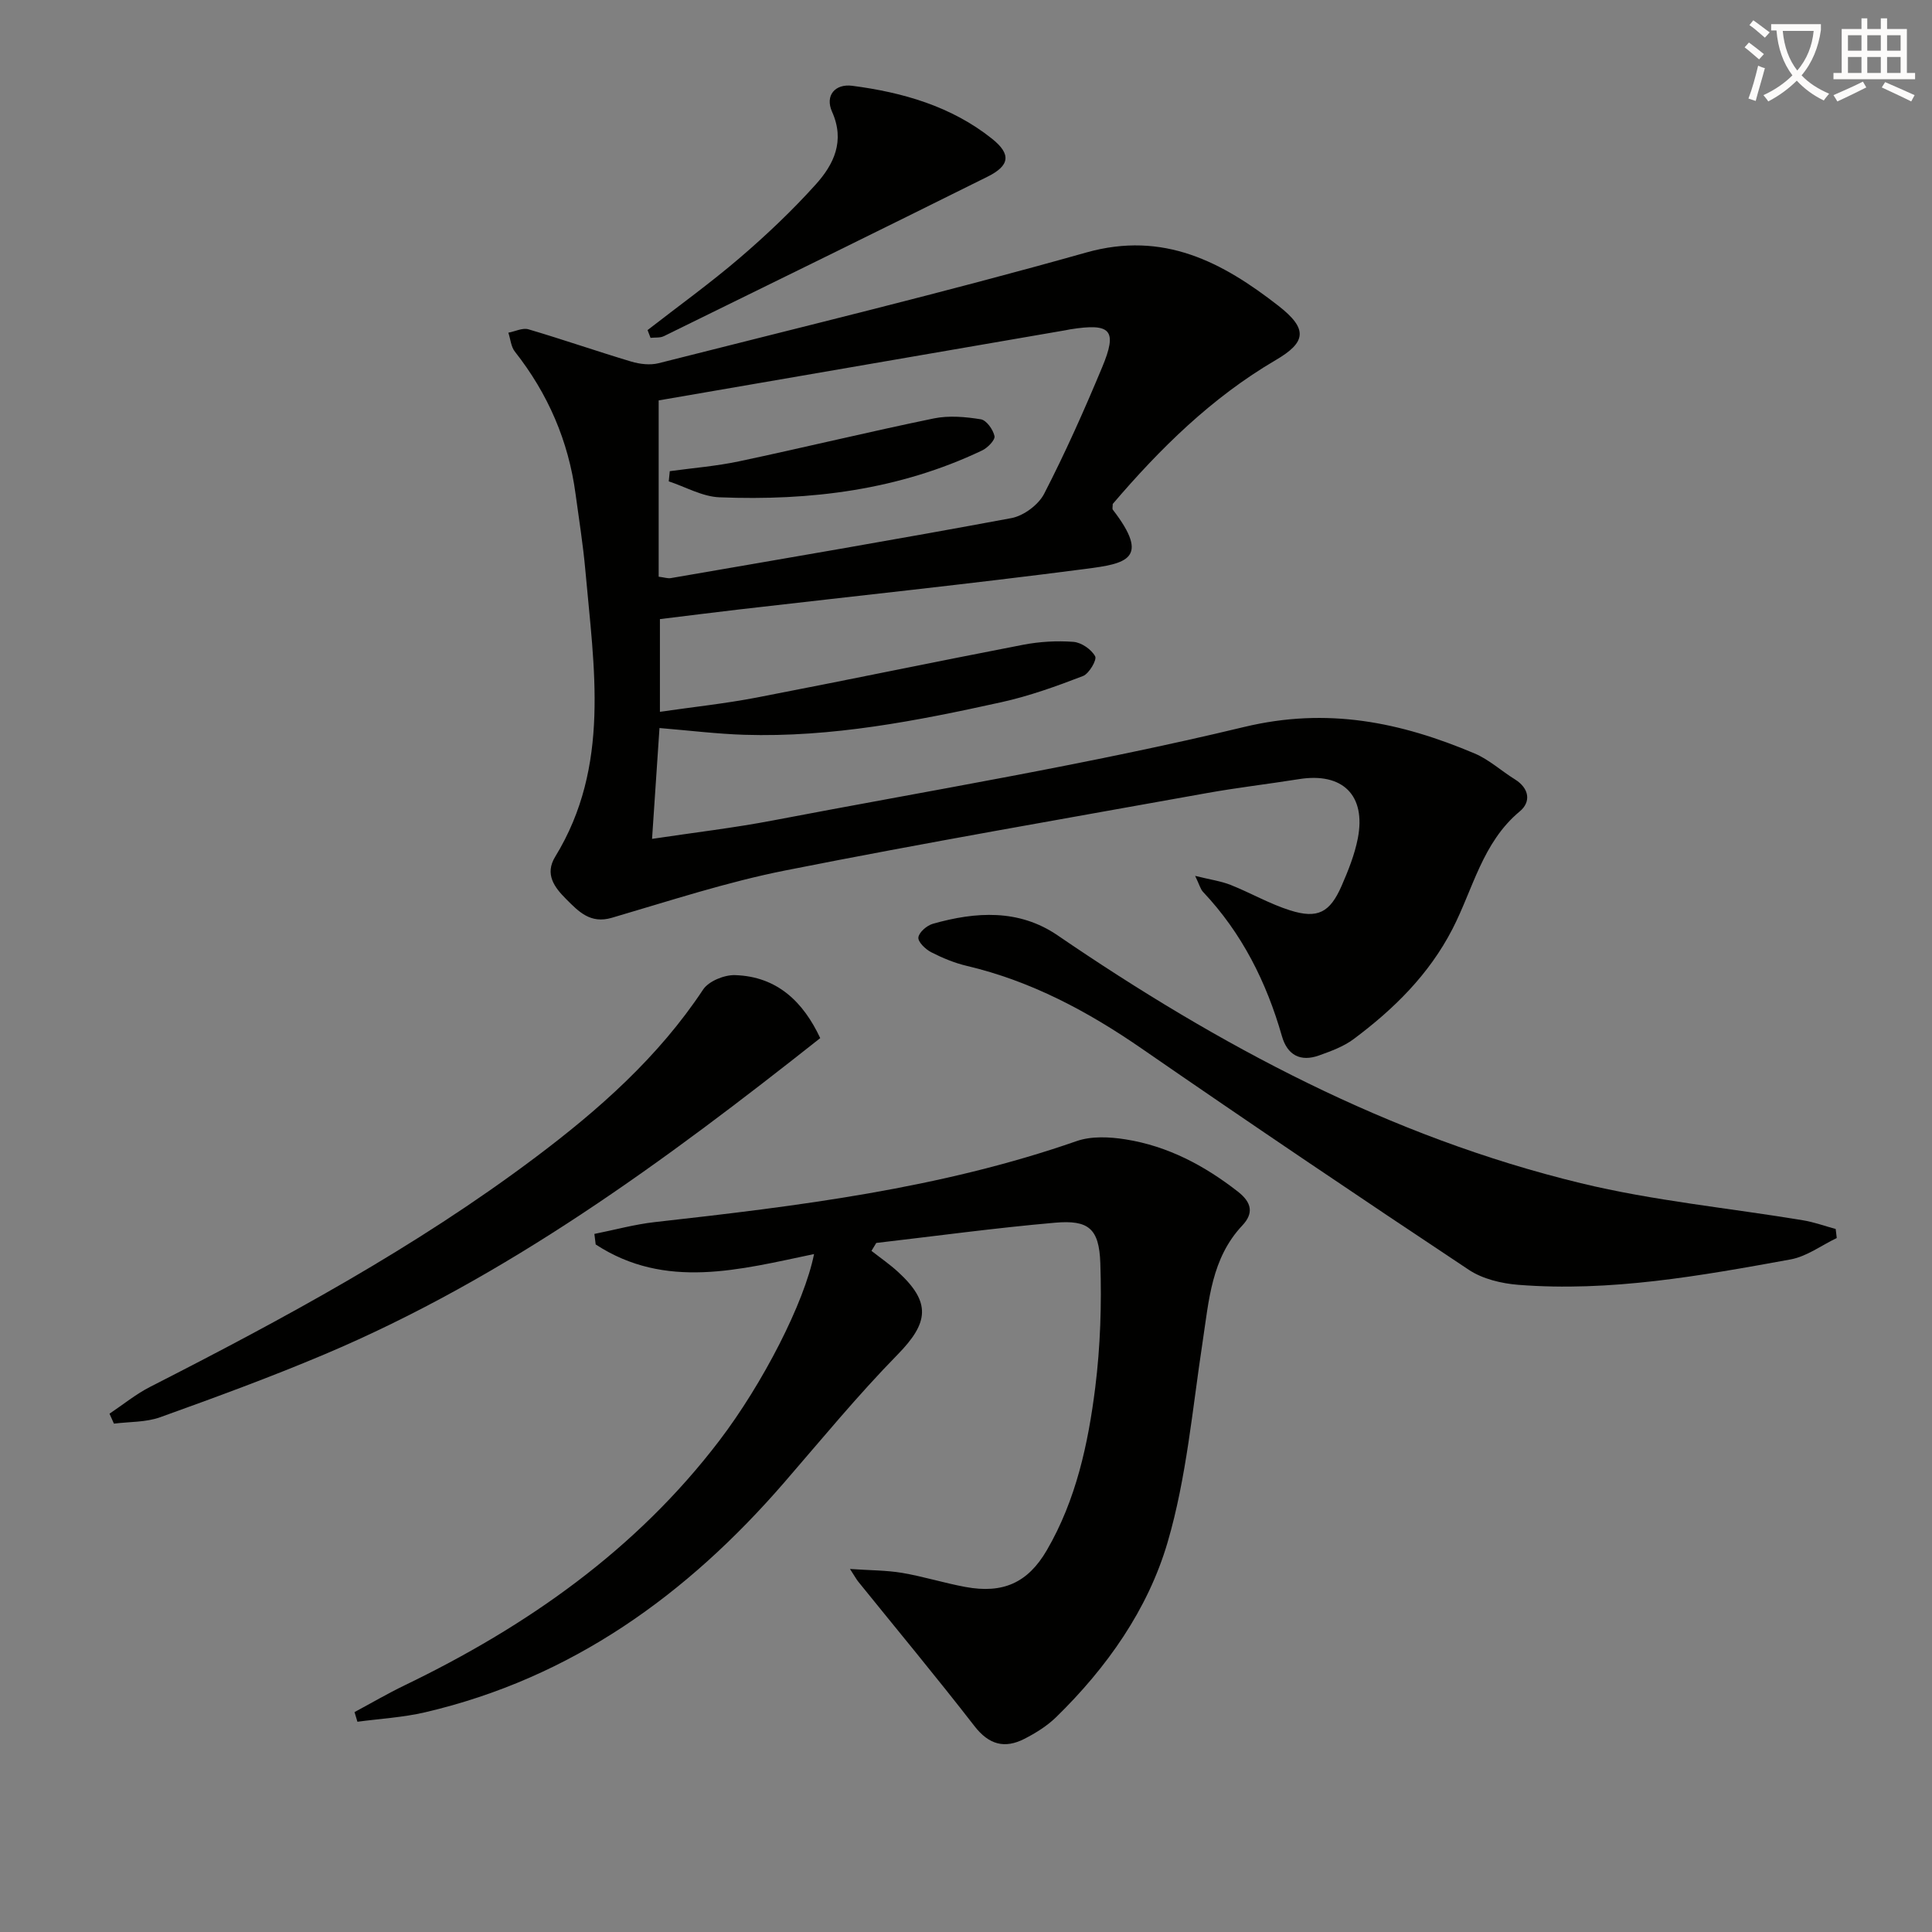
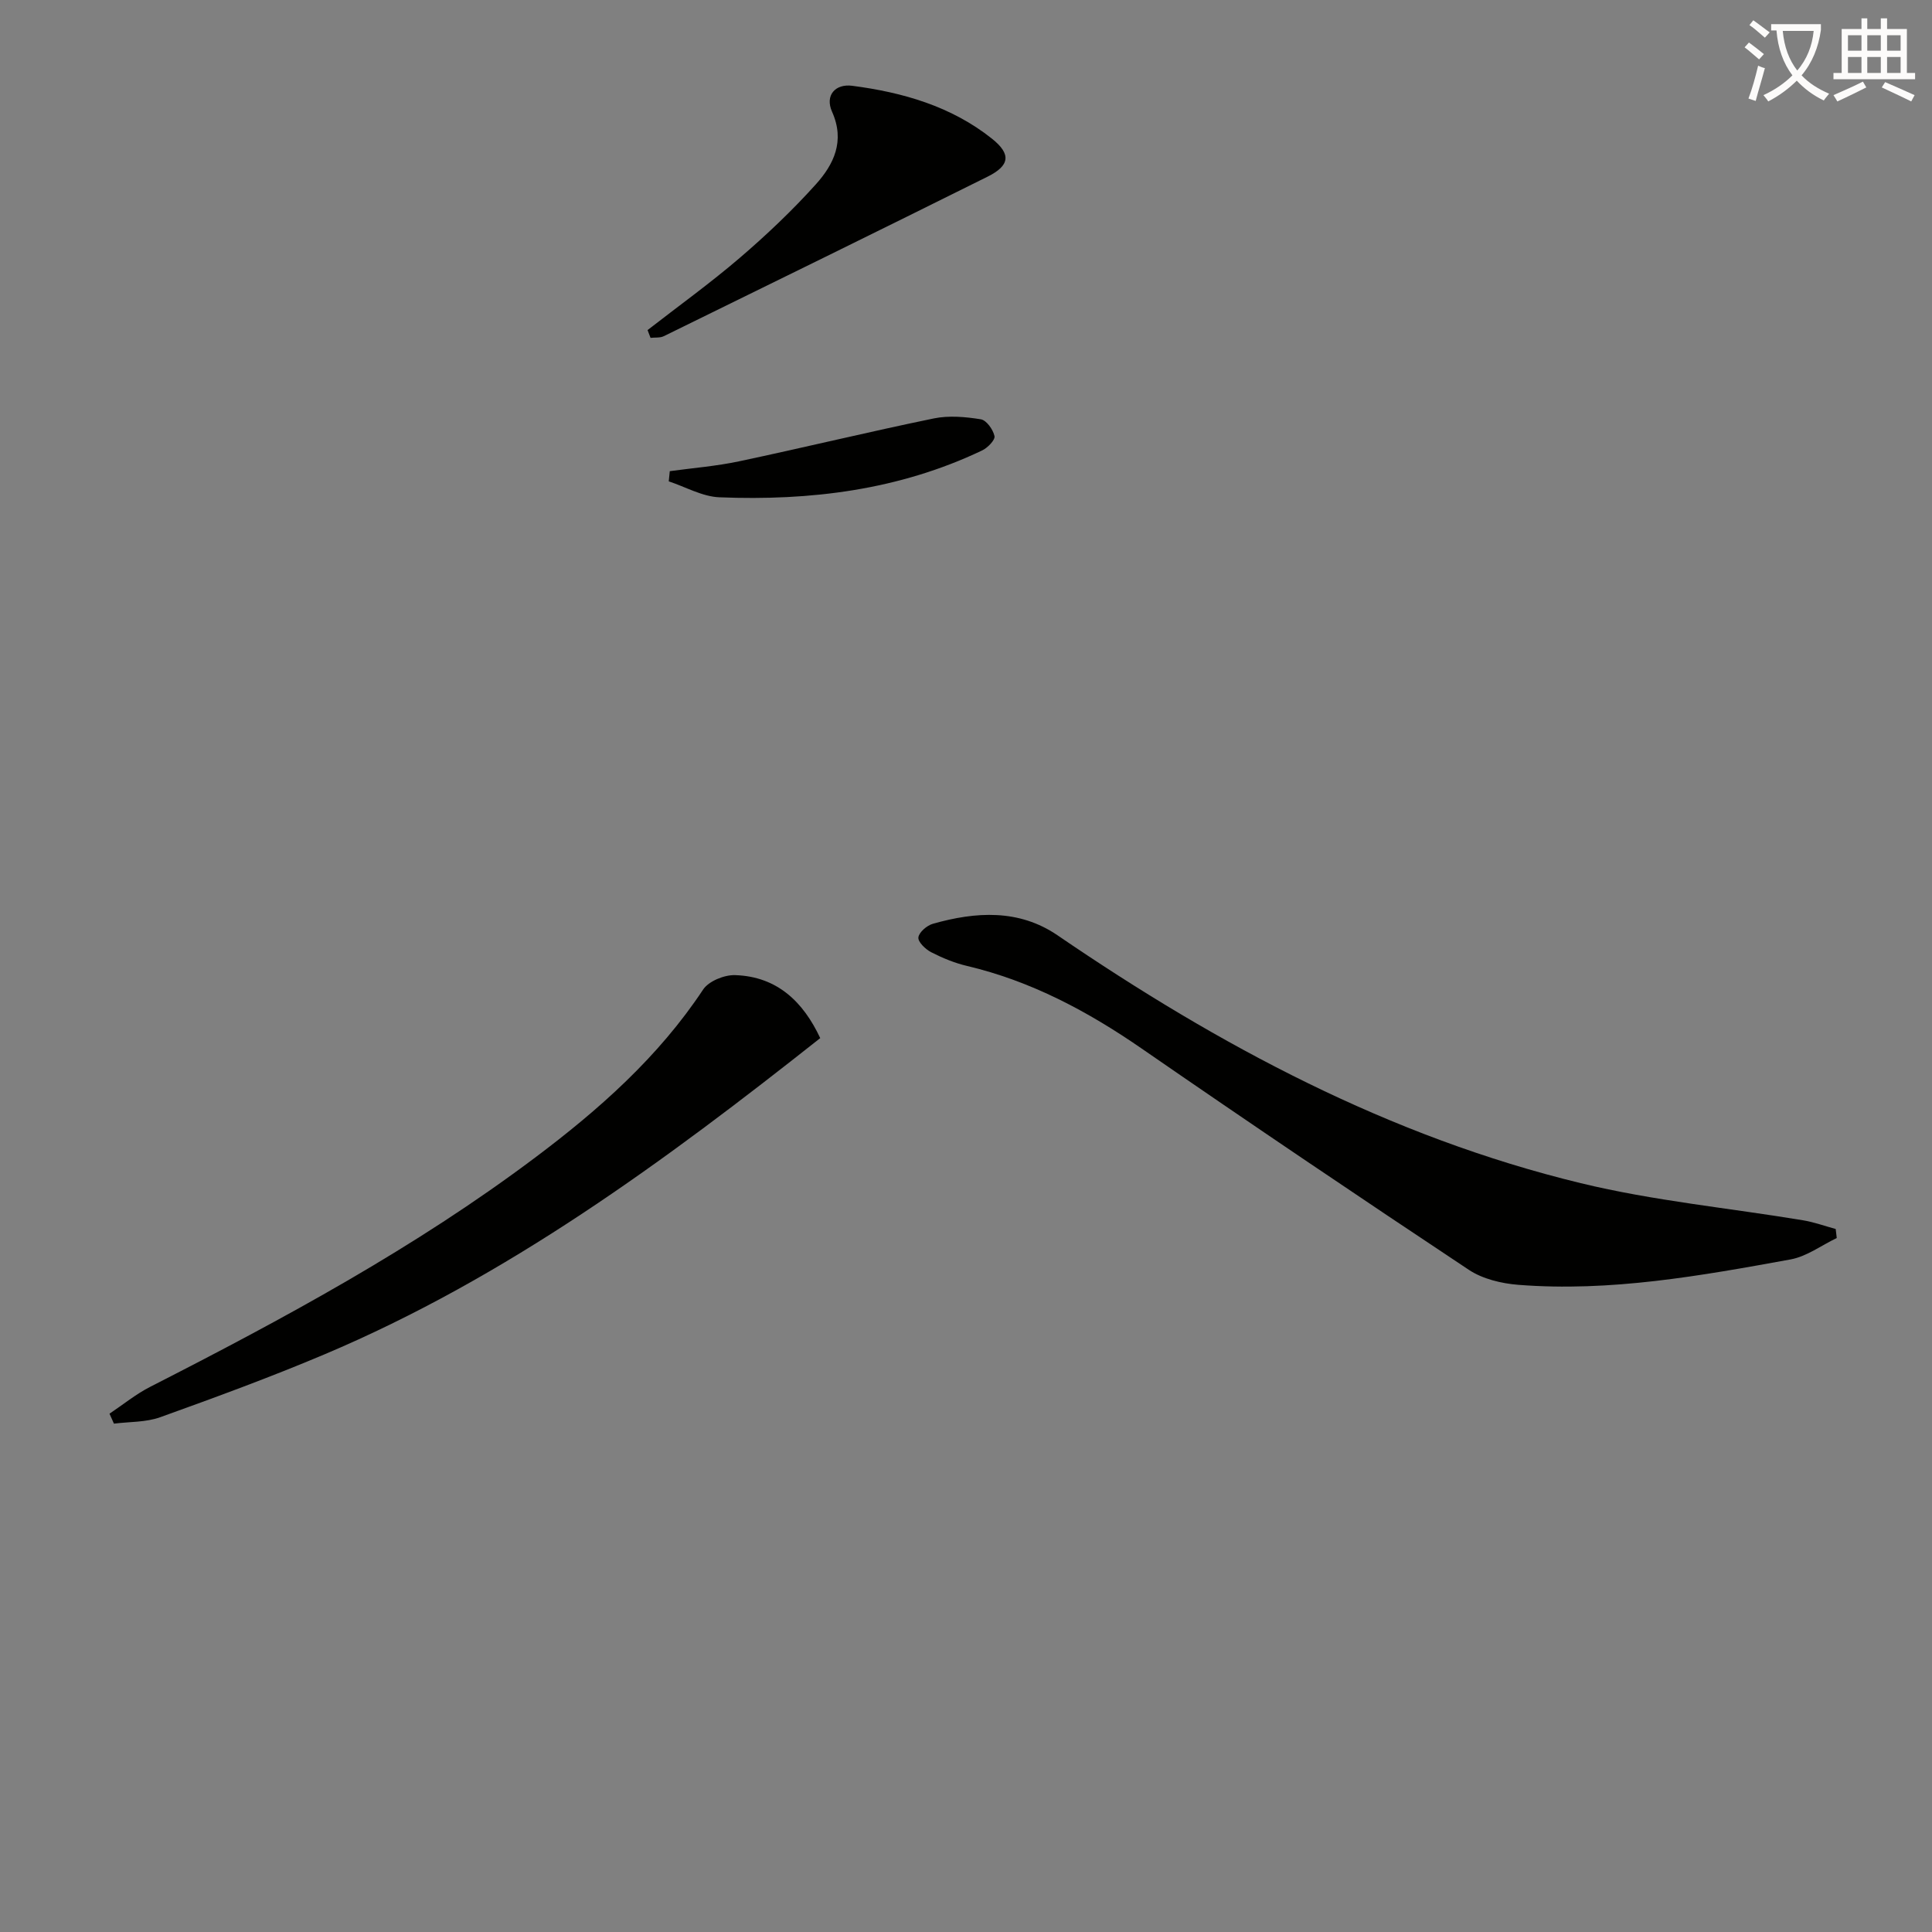
<svg xmlns="http://www.w3.org/2000/svg" enable-background="new 0 0 400 400" viewBox="0 0 400 400">
  <rect x="0" y="0" width="400" height="400" fill="#808080" stroke="none" />
  <path d="m362.1 8.8c1.1.8 2.1 1.6 3.1 2.4l-1 1.1c-1.3-1.1-2.3-2-3-2.5zm1.9 4.8c.5.2.9.4 1.4.5-.6 2.3-1.3 4.5-1.9 6.8l-1.5-.5c.8-2.1 1.4-4.3 2-6.8zm-1-9.4c1.3.9 2.4 1.8 3.4 2.5l-1 1.1c-1.4-1.2-2.4-2.1-3.2-2.6zm3.7 2.2v-1.4h10.3v1.2c-.5 3.6-1.8 6.8-4 9.4 1.5 1.6 3.4 2.8 5.7 3.8-.3.4-.7.8-1.1 1.4-2.3-1.1-4.1-2.5-5.6-4.1-1.6 1.6-3.6 3.1-5.9 4.3-.3-.5-.7-.9-1-1.3 2.4-1.1 4.4-2.5 6-4.1-1.9-2.5-3-5.6-3.3-9.3h-1.1zm8.8 0h-6.4c.3 3.3 1.3 6 3 8.2 2-2.3 3.1-5.1 3.4-8.2z" fill="#fcfbfa" />
  <path d="m385.3 3.8h1.3v2.2h2.8v-2.2h1.3v2.2h4.1v9.1h1.7v1.3h-16.9v-1.3h1.7v-9.1h4.1v-2.2zm.4 13.1.7 1.2c-1.8.9-3.8 1.9-6 2.9-.2-.4-.5-.8-.8-1.3 2.3-1 4.3-1.9 6.1-2.8zm-3.1-6.4h2.8v-3.2h-2.8zm0 4.6h2.8v-3.3h-2.8zm4-4.6h2.8v-3.2h-2.8zm0 4.6h2.8v-3.3h-2.8zm3.7 1.9c2.1.9 4.1 1.8 6.1 2.7l-.7 1.3c-2.2-1.1-4.2-2-6.1-2.9zm3.2-9.7h-2.8v3.2h2.8zm-2.8 7.8h2.8v-3.3h-2.8z" fill="#fcfbfa" />
  <g fill="#010100">
-     <path d="m136.54 150.73c-.49 7.32-.99 14.73-1.54 22.95 8.76-1.32 16.93-2.27 24.99-3.81 32.57-6.22 65.36-11.6 97.56-19.35 17.29-4.16 32.4-1 47.74 5.47 3 1.27 5.54 3.62 8.36 5.37 2.99 1.86 3.36 4.67 1.01 6.62-7.75 6.44-9.67 16.07-13.95 24.37-4.86 9.43-12.15 16.59-20.48 22.8-2.07 1.54-4.66 2.48-7.14 3.37-3.85 1.38-6.56-.07-7.68-3.99-3.2-11.2-8.28-21.34-16.34-29.88-.52-.55-.71-1.4-1.63-3.31 3.14.78 5.34 1.08 7.34 1.87 4.15 1.65 8.08 3.93 12.32 5.27 5.71 1.8 8.24.46 10.66-5.06 1.38-3.17 2.7-6.46 3.36-9.84 1.74-8.95-3.16-13.71-12.17-12.27-6.39 1.02-12.83 1.76-19.2 2.91-29.06 5.23-58.17 10.24-87.13 15.99-12.16 2.41-24.03 6.32-35.95 9.81-4.46 1.31-6.9-1.32-9.46-3.88-2.41-2.41-4.49-5.13-2.26-8.77 11.51-18.78 8.02-39.15 6.24-59.31-.47-5.29-1.32-10.54-2.03-15.81-1.47-10.97-5.71-20.75-12.56-29.45-.81-1.02-.91-2.6-1.35-3.92 1.4-.26 2.95-1.06 4.16-.7 7.13 2.1 14.16 4.55 21.28 6.68 1.78.53 3.9.78 5.66.34 29.55-7.5 59.21-14.65 88.54-22.92 16.05-4.53 28.22 2.02 39.79 11.03 6.24 4.86 5.68 7.59-.57 11.25-13.27 7.77-23.98 18.36-33.73 29.78 0 .57-.13.99.02 1.19 7.9 10.24 2.71 11.17-5.6 12.25-23.88 3.11-47.83 5.63-71.76 8.4-5.41.63-10.82 1.32-16.41 2v19.19c6.85-.99 13.52-1.7 20.08-2.96 18.39-3.54 36.73-7.37 55.13-10.92 3.39-.65 6.97-.86 10.41-.6 1.64.13 3.7 1.55 4.49 2.99.4.74-1.26 3.6-2.53 4.09-5.51 2.12-11.12 4.14-16.87 5.41-17.53 3.87-35.17 7.32-53.26 6.75-5.6-.18-11.19-.87-17.54-1.4zm-.17-31.33c1.26.16 1.92.4 2.52.29 23.51-4.06 47.04-8.05 70.5-12.42 2.54-.47 5.61-2.75 6.79-5.04 4.39-8.51 8.29-17.28 11.98-26.12 3.26-7.8 1.88-9.27-6.61-7.92-.33.05-.65.13-.98.19-28.22 4.87-56.43 9.73-84.2 14.52z" />
-     <path d="m73.4 354.47c3.45-1.85 6.85-3.84 10.37-5.54 25.34-12.23 47.9-28.02 65.16-50.66 9-11.81 17.61-28.58 19.61-38.63-15.37 3.21-30.76 7.46-45.21-1.99-.09-.73-.18-1.45-.27-2.18 4.18-.83 8.32-1.98 12.53-2.45 29.55-3.31 59.01-6.9 87.32-16.77 3.07-1.07 6.85-.88 10.16-.35 8.71 1.39 16.29 5.4 23.23 10.82 2.9 2.27 3.27 4.49.91 7-6.4 6.8-6.91 15.48-8.21 24.03-2.12 13.92-3.33 28.15-7.26 41.56-4.07 13.9-12.57 25.95-23.08 36.21-1.87 1.82-4.21 3.28-6.55 4.48-4.08 2.09-7.35 1.25-10.35-2.62-7.83-10.1-16.01-19.94-24.04-29.88-.4-.49-.7-1.06-1.74-2.66 4.18.29 7.55.26 10.81.81 4.41.75 8.72 2.11 13.13 2.92 7.7 1.41 12.87-.82 16.83-7.64 6.03-10.38 8.54-21.97 10.01-33.67 1.06-8.51 1.34-17.19 1.05-25.76-.25-7.16-2.44-8.96-9.39-8.35-12.36 1.08-24.67 2.76-37 4.19-.33.55-.66 1.09-.99 1.64 1.86 1.46 3.83 2.81 5.56 4.41 6.82 6.28 6.29 10.48-.14 17.05-8.25 8.42-15.76 17.57-23.49 26.5-20.09 23.2-43.98 40.48-74.34 47.57-4.58 1.07-9.34 1.33-14.02 1.96-.2-.67-.4-1.33-.6-2z" />
    <path d="m380.28 256.32c-3.18 1.52-6.22 3.82-9.56 4.43-18.62 3.39-37.31 6.76-56.37 5.26-3.5-.28-7.39-1.21-10.25-3.11-22.7-15.07-45.28-30.31-67.7-45.79-11.18-7.72-22.91-13.99-36.22-17.13-2.55-.6-5.06-1.64-7.4-2.84-1.17-.6-2.75-2.13-2.64-3.05.13-1.08 1.76-2.48 3-2.83 8.88-2.52 17.81-3.08 25.82 2.39 33.41 22.83 68.75 41.72 108.31 51.31 15.08 3.66 30.69 5.14 46.04 7.69 2.29.38 4.5 1.19 6.75 1.8.08.63.15 1.25.22 1.87z" />
-     <path d="m22.67 292.69c2.81-1.88 5.47-4.06 8.46-5.58 27.58-14.07 54.8-28.77 79.64-47.43 13.23-9.93 25.53-20.81 34.8-34.8 1.16-1.75 4.39-3.06 6.61-2.99 8.78.27 14.16 5.61 17.64 13.04-32.1 25.39-64.85 49.52-102.72 65.51-11.15 4.71-22.53 8.88-33.93 12.98-2.97 1.07-6.38.92-9.58 1.33-.3-.69-.61-1.38-.92-2.06z" />
+     <path d="m22.67 292.69c2.81-1.88 5.47-4.06 8.46-5.58 27.58-14.07 54.8-28.77 79.64-47.43 13.23-9.93 25.53-20.81 34.8-34.8 1.16-1.75 4.39-3.06 6.61-2.99 8.78.27 14.16 5.61 17.64 13.04-32.1 25.39-64.85 49.52-102.72 65.51-11.15 4.71-22.53 8.88-33.93 12.98-2.97 1.07-6.38.92-9.58 1.33-.3-.69-.61-1.38-.92-2.06" />
    <path d="m134.07 68.34c6.38-4.96 12.95-9.69 19.08-14.94 5.53-4.74 10.87-9.8 15.74-15.21 3.73-4.14 6.1-8.97 3.38-15.05-1.51-3.38.64-5.83 4.17-5.38 10.46 1.36 20.53 4.25 28.93 10.95 4.07 3.24 3.67 5.6-.93 7.88-22.29 11.09-44.64 22.05-67 33.01-.79.39-1.83.24-2.75.35-.21-.54-.42-1.07-.62-1.61z" />
    <path d="m138.67 97.55c4.8-.66 9.66-1.04 14.4-2.05 13.45-2.85 26.81-6.1 40.27-8.87 3.12-.64 6.55-.33 9.73.18 1.16.19 2.54 2.12 2.83 3.48.17.79-1.41 2.42-2.54 2.96-17.23 8.22-35.6 10.46-54.41 9.71-3.54-.14-7-2.15-10.49-3.3.08-.7.15-1.41.21-2.11z" />
  </g>
</svg>